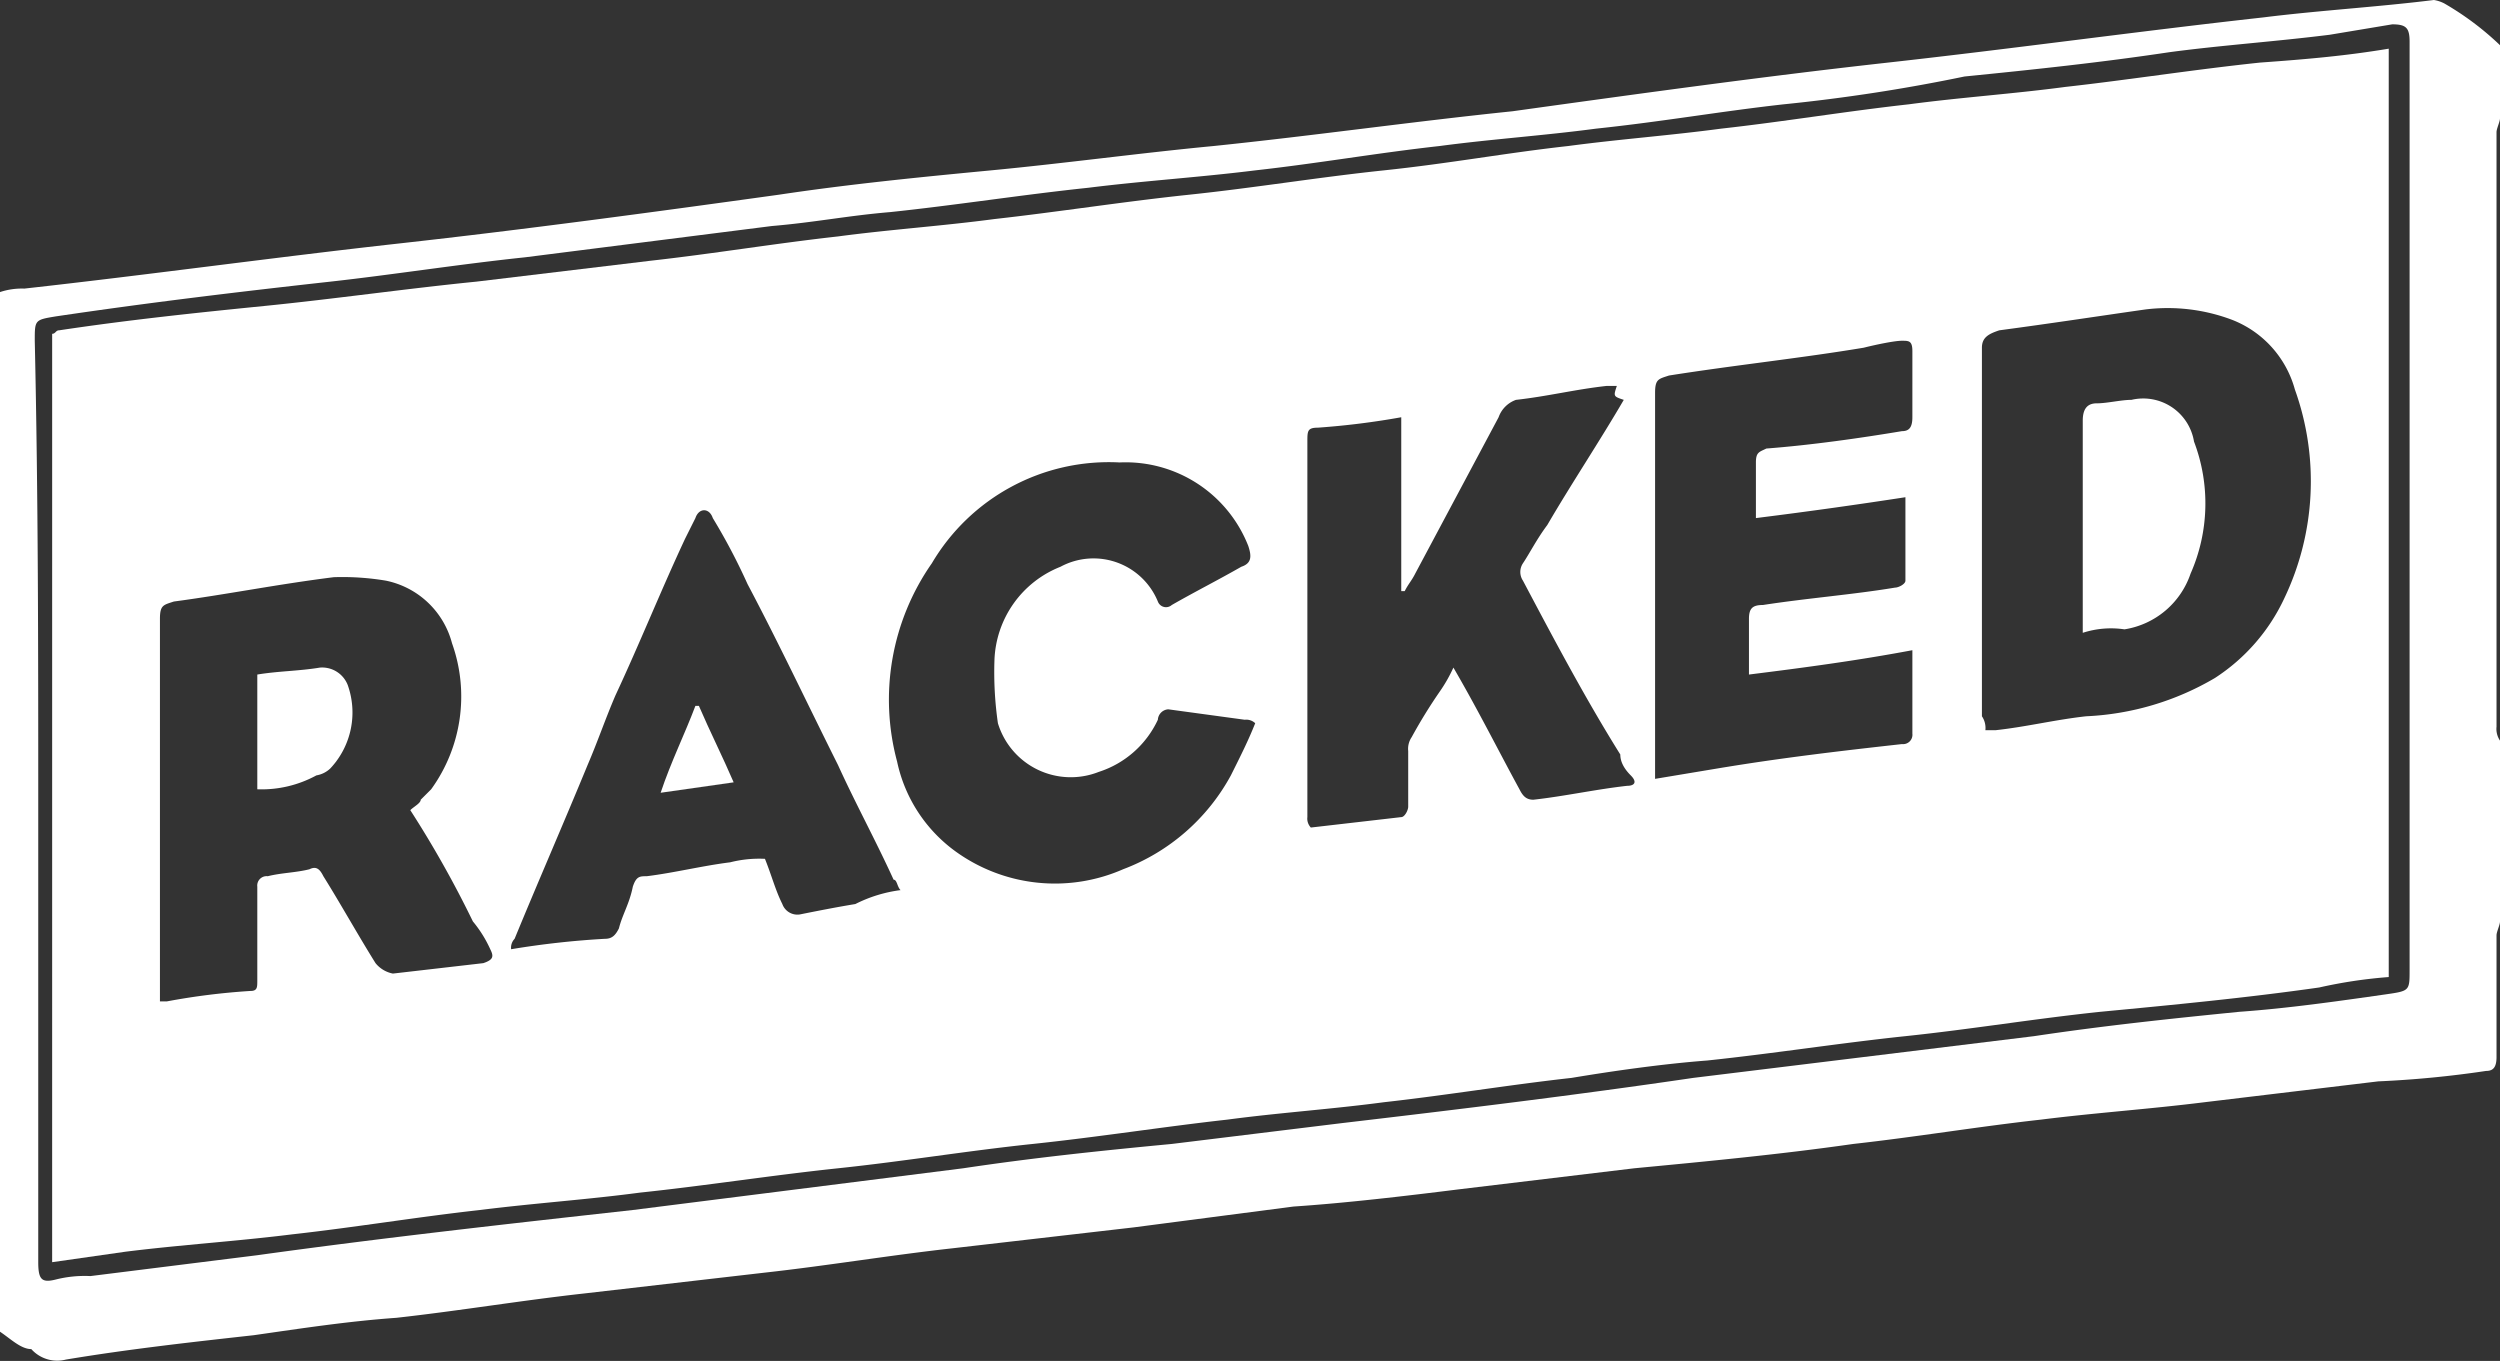
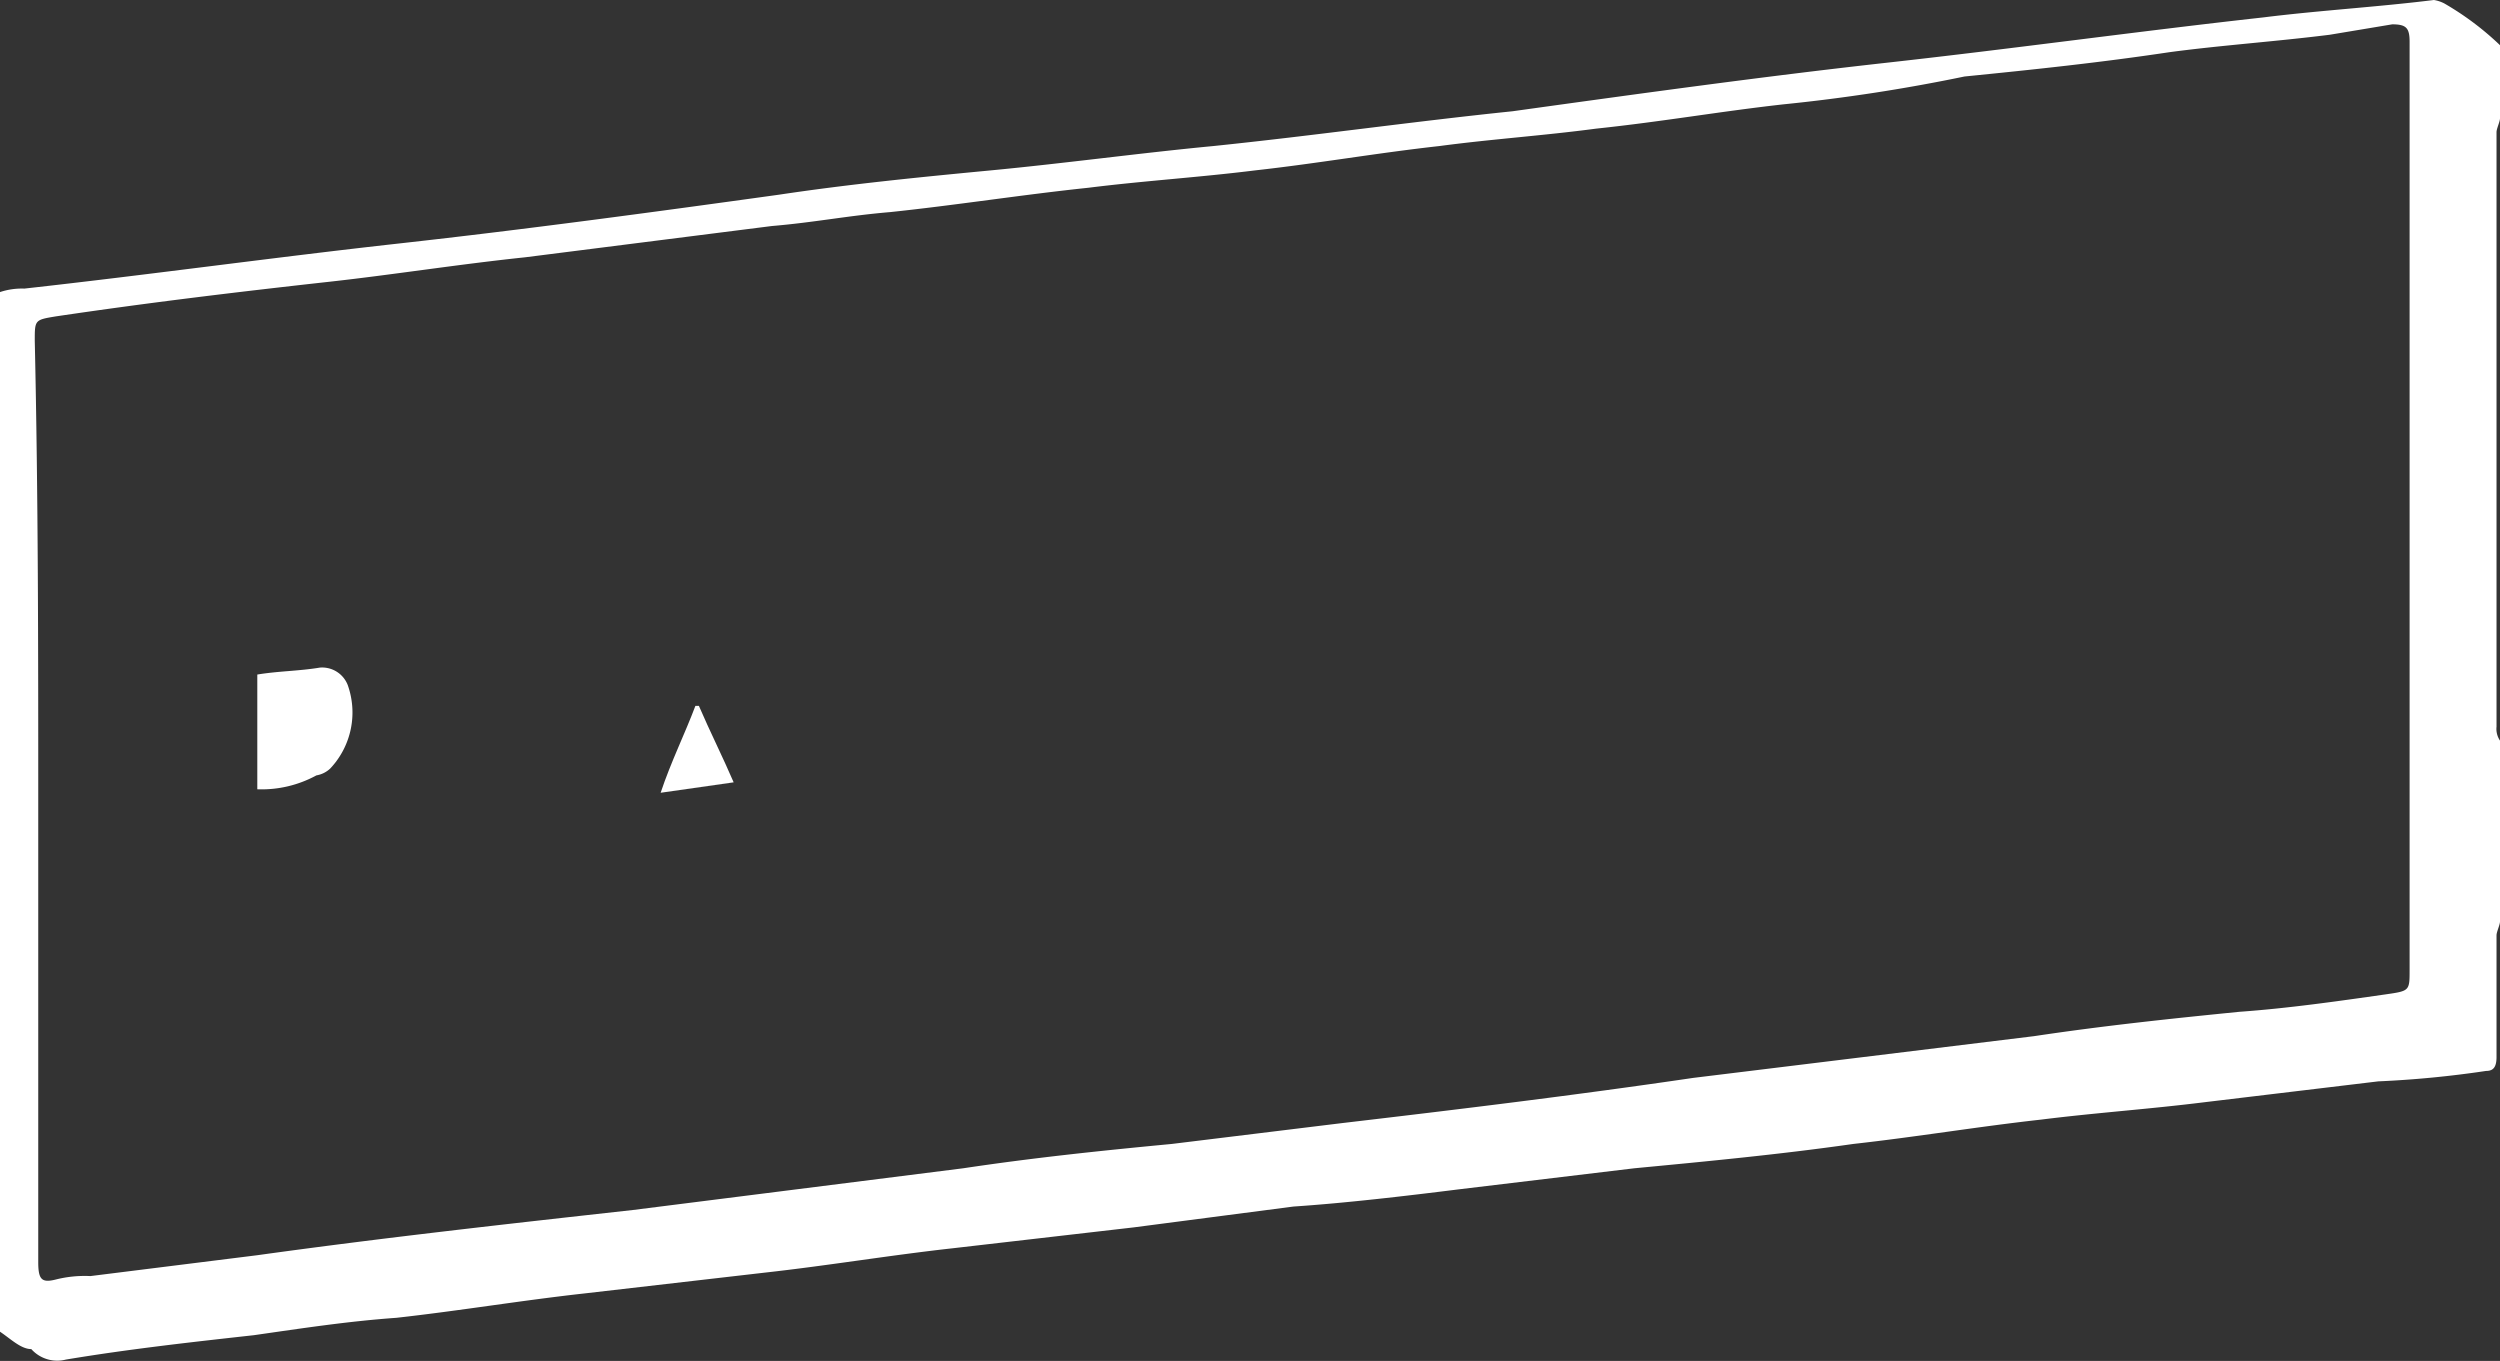
<svg xmlns="http://www.w3.org/2000/svg" id="Layer_1" data-name="Layer 1" viewBox="0 0 71.9 39.14">
  <rect x="0" y="0" width="71.9" height="39.14" fill="#333333" stroke="none" />
  <defs>
    <style>.cls-1{fill:#fff;}</style>
  </defs>
  <title>logo_Racked_wht</title>
  <g id="_5qzuJZ" data-name="5qzuJZ">
    <path class="cls-1" d="M14,43.7V13.8a2,2,0,0,1,.7-.1c3.6-.4,7.2-.9,10.8-1.3s7.3-.9,10.9-1.4c2-.3,4-.5,6.1-.7s4.3-.5,6.4-.7c2.9-.3,5.7-.7,8.6-1,3.6-.5,7.2-1,10.8-1.4s7.2-.9,10.8-1.3c1.6-.2,3.3-.3,4.9-.5a1,1,0,0,1,.3.1,8.35,8.35,0,0,1,1.6,1.2V8.8c0,.1-.1.3-.1.4V26.3a.6.6,0,0,0,.1.4v5.2c0,.1-.1.3-.1.4v3.5c0,.3-.1.4-.3.4a29.62,29.62,0,0,1-3.1.3l-5,.6c-1.6.2-3.1.3-4.7.5-1.8.2-3.6.5-5.4.7-2.1.3-4.2.5-6.3.7l-5,.6c-1.6.2-3.3.4-4.8.5l-4.6.6-5.2.6c-1.8.2-3.6.5-5.4.7l-5.2.6c-1.8.2-3.6.5-5.4.7-1.4.1-2.7.3-4.1.5-1.8.2-3.6.4-5.4.7a1,1,0,0,1-1-.3C14.6,44.2,14.3,43.9,14,43.7Zm1.1-15.2V41.7c0,.5.1.6.5.5a3.4,3.4,0,0,1,1-.1l4.8-.6c3.6-.5,7.2-.9,10.8-1.3L41.7,39c2-.3,3.9-.5,6-.7l4.9-.6c3.4-.4,6.7-.8,10.1-1.3l9.8-1.2c2-.3,3.9-.5,5.9-.7,1.4-.1,2.8-.3,4.2-.5.7-.1.7-.1.7-.7V6.6c0-.4-.1-.5-.5-.5L81,6.4c-1.6.2-3.1.3-4.6.5-2,.3-3.9.5-5.9.7a50.58,50.58,0,0,1-5.2.8c-1.8.2-3.5.5-5.4.7-1.5.2-3,.3-4.5.5-1.8.2-3.5.5-5.3.7-1.6.2-3.2.3-4.8.5-1.9.2-3.8.5-5.7.7-1.2.1-2.2.3-3.4.4l-7.1.9c-1.9.2-3.8.5-5.6.7-2.7.3-5.2.6-7.9,1-.6.1-.6.1-.6.7C15.1,19.7,15.1,24.1,15.1,28.5Z" transform="translate(-14 -5.4)" />
-     <path class="cls-1" d="M82.7,6.8V33.5a13.8,13.8,0,0,0-2,.3c-2.1.3-4.2.5-6.3.7-1.9.2-3.7.5-5.6.7s-3.8.5-5.7.7c-1.3.1-2.7.3-3.9.5-1.8.2-3.6.5-5.4.7-1.5.2-3,.3-4.5.5-1.8.2-3.7.5-5.6.7s-3.7.5-5.6.7-3.8.5-5.7.7c-1.5.2-3,.3-4.6.5-1.8.2-3.6.5-5.4.7-1.6.2-3.2.3-4.8.5l-2.1.3V15c.1,0,.1-.1.2-.1,2-.3,3.9-.5,5.9-.7s4.1-.5,6.1-.7l5-.6c1.8-.2,3.6-.5,5.4-.7,1.5-.2,3-.3,4.5-.5,1.8-.2,3.7-.5,5.6-.7s3.7-.5,5.6-.7,3.5-.5,5.3-.7c1.5-.2,2.9-.3,4.4-.5,1.8-.2,3.6-.5,5.4-.7,1.5-.2,3-.3,4.5-.5,1.8-.2,3.7-.5,5.6-.7C80.4,7.1,81.5,7,82.7,6.8ZM25.8,28.7c.1-.1.3-.2.3-.3l.3-.3a4.55,4.55,0,0,0,.6-4.2,2.48,2.48,0,0,0-1.9-1.8,7.57,7.57,0,0,0-1.5-.1c-1.6.2-3.1.5-4.6.7-.3.1-.4.1-.4.5v11h.2a19.67,19.67,0,0,1,2.4-.3c.2,0,.2-.1.2-.3V30.9a.27.27,0,0,1,.3-.3c.4-.1.8-.1,1.2-.2.2-.1.3,0,.4.2.5.8,1,1.7,1.5,2.5a.85.85,0,0,0,.5.3l2.6-.3c.3-.1.3-.2.2-.4a3.51,3.51,0,0,0-.5-.8A30.49,30.49,0,0,0,25.8,28.7Zm45.3-2.3h.3c.9-.1,1.7-.3,2.6-.4a8,8,0,0,0,3.7-1.1,5.5,5.5,0,0,0,2-2.3,7.81,7.81,0,0,0,.3-6,3,3,0,0,0-1.8-2,5.24,5.24,0,0,0-2.5-.3c-1.4.2-2.7.4-4.2.6-.3.1-.5.2-.5.5V26A.6.6,0,0,1,71.1,26.4ZM60.5,16.5h-.3c-.9.1-1.7.3-2.6.4a.82.82,0,0,0-.5.5l-2.4,4.5c-.1.2-.2.3-.3.5h-.1v-5a22.45,22.45,0,0,1-2.4.3c-.3,0-.3.1-.3.4V28.9a.37.37,0,0,0,.1.3l2.6-.3c.1,0,.2-.2.2-.3V27a.6.6,0,0,1,.1-.4,14.8,14.8,0,0,1,.8-1.3,4.35,4.35,0,0,0,.4-.7c.7,1.2,1.3,2.4,1.9,3.5.1.2.2.3.4.3.9-.1,1.8-.3,2.7-.4.2,0,.3-.1.1-.3s-.3-.4-.3-.6c-1-1.6-1.9-3.3-2.8-5a.45.45,0,0,1,0-.5c.2-.3.4-.7.7-1.1.7-1.2,1.5-2.4,2.2-3.6C60.4,16.8,60.4,16.8,60.5,16.5ZM50.1,26.2a.37.37,0,0,0-.3-.1l-2.2-.3a.32.32,0,0,0-.3.3,2.83,2.83,0,0,1-1.7,1.5,2.19,2.19,0,0,1-2.9-1.4,10.28,10.28,0,0,1-.1-1.8,3,3,0,0,1,1.9-2.7,2,2,0,0,1,2.8,1,.25.25,0,0,0,.4.1c.7-.4,1.3-.7,2-1.1.3-.1.3-.3.2-.6a3.79,3.79,0,0,0-3.7-2.4,5.91,5.91,0,0,0-5.4,2.9,6.85,6.85,0,0,0-1,5.7,4.29,4.29,0,0,0,1.7,2.6,4.88,4.88,0,0,0,4.8.5,5.89,5.89,0,0,0,3.1-2.7C49.7,27.1,49.9,26.7,50.1,26.2Zm14.4-5.9V18.7c0-.3.1-.3.3-.4,1.3-.1,2.7-.3,3.9-.5.2,0,.3-.1.3-.4V15.5c0-.3-.1-.3-.3-.3s-.7.1-1.1.2c-1.8.3-3.7.5-5.6.8-.3.1-.4.1-.4.5V27.8l1.8-.3c1.8-.3,3.5-.5,5.3-.7a.27.27,0,0,0,.3-.3V24.1c-1.6.3-3.1.5-4.7.7V23.2c0-.3.1-.4.4-.4,1.3-.2,2.6-.3,3.8-.5.1,0,.3-.1.3-.2V19.7C67.5,19.9,66.1,20.1,64.5,20.3ZM39.9,31c-.1-.1-.1-.3-.2-.3-.5-1.1-1.1-2.2-1.6-3.3-.9-1.8-1.7-3.5-2.6-5.2a17.38,17.38,0,0,0-1-1.9c-.1-.3-.4-.3-.5,0l-.3.6c-.7,1.5-1.3,3-2,4.5-.3.7-.5,1.3-.8,2-.7,1.7-1.4,3.3-2.1,5a.37.37,0,0,0-.1.3,24.77,24.77,0,0,1,2.7-.3c.2,0,.3-.1.4-.3.1-.4.3-.7.4-1.2.1-.3.2-.3.4-.3.8-.1,1.6-.3,2.4-.4a3.4,3.4,0,0,1,1-.1c.2.5.3.9.5,1.3a.46.46,0,0,0,.5.3c.5-.1,1-.2,1.6-.3A4,4,0,0,1,39.9,31Z" transform="translate(-14 -5.4)" />
    <path class="cls-1" d="M21.4,28.1V24.8c.6-.1,1.2-.1,1.8-.2a.79.79,0,0,1,.8.5,2.35,2.35,0,0,1-.5,2.4.76.76,0,0,1-.4.2A3.29,3.29,0,0,1,21.4,28.1Z" transform="translate(-14 -5.4)" />
-     <path class="cls-1" d="M73.9,23.6V17.5c0-.3.1-.5.4-.5s.7-.1,1-.1a1.48,1.48,0,0,1,1.8,1.2,5,5,0,0,1-.1,3.8,2.4,2.4,0,0,1-1.9,1.6A2.63,2.63,0,0,0,73.9,23.6Z" transform="translate(-14 -5.4)" />
    <path class="cls-1" d="M35.1,27.9l-2.1.3c.3-.9.7-1.7,1-2.5h.1C34.4,26.4,34.8,27.2,35.1,27.9Z" transform="translate(-14 -5.4)" />
  </g>
</svg>